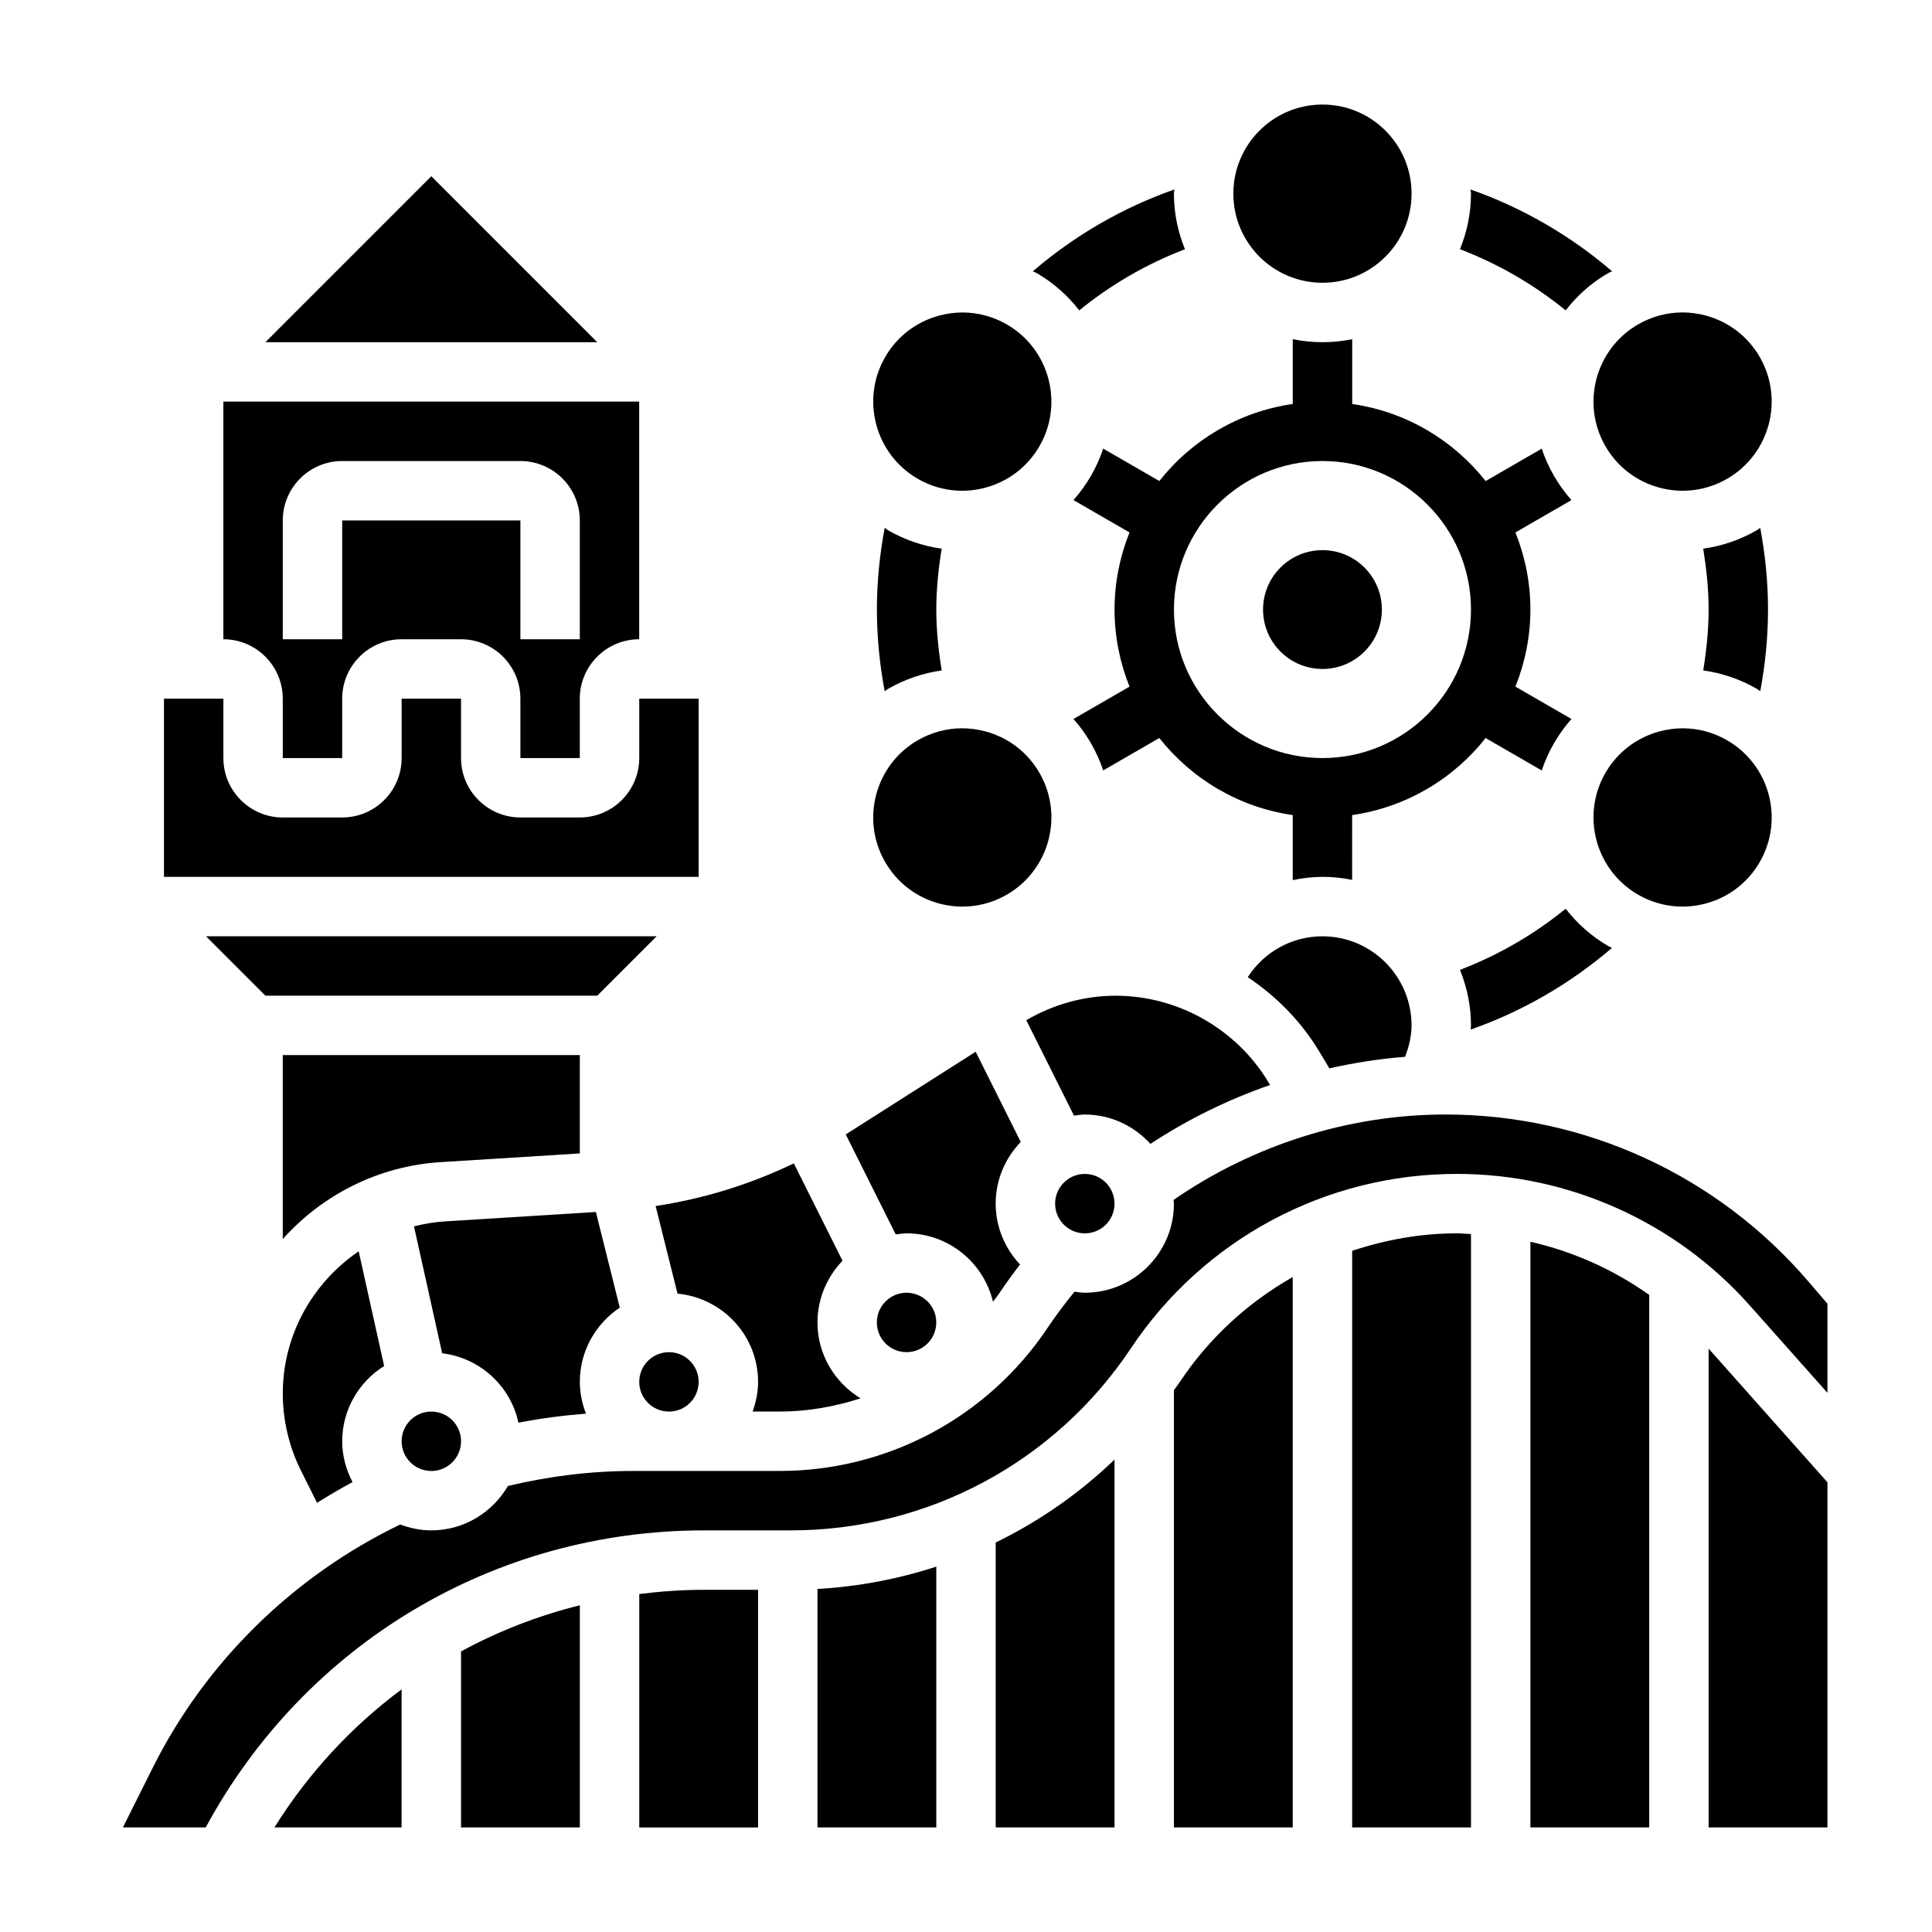
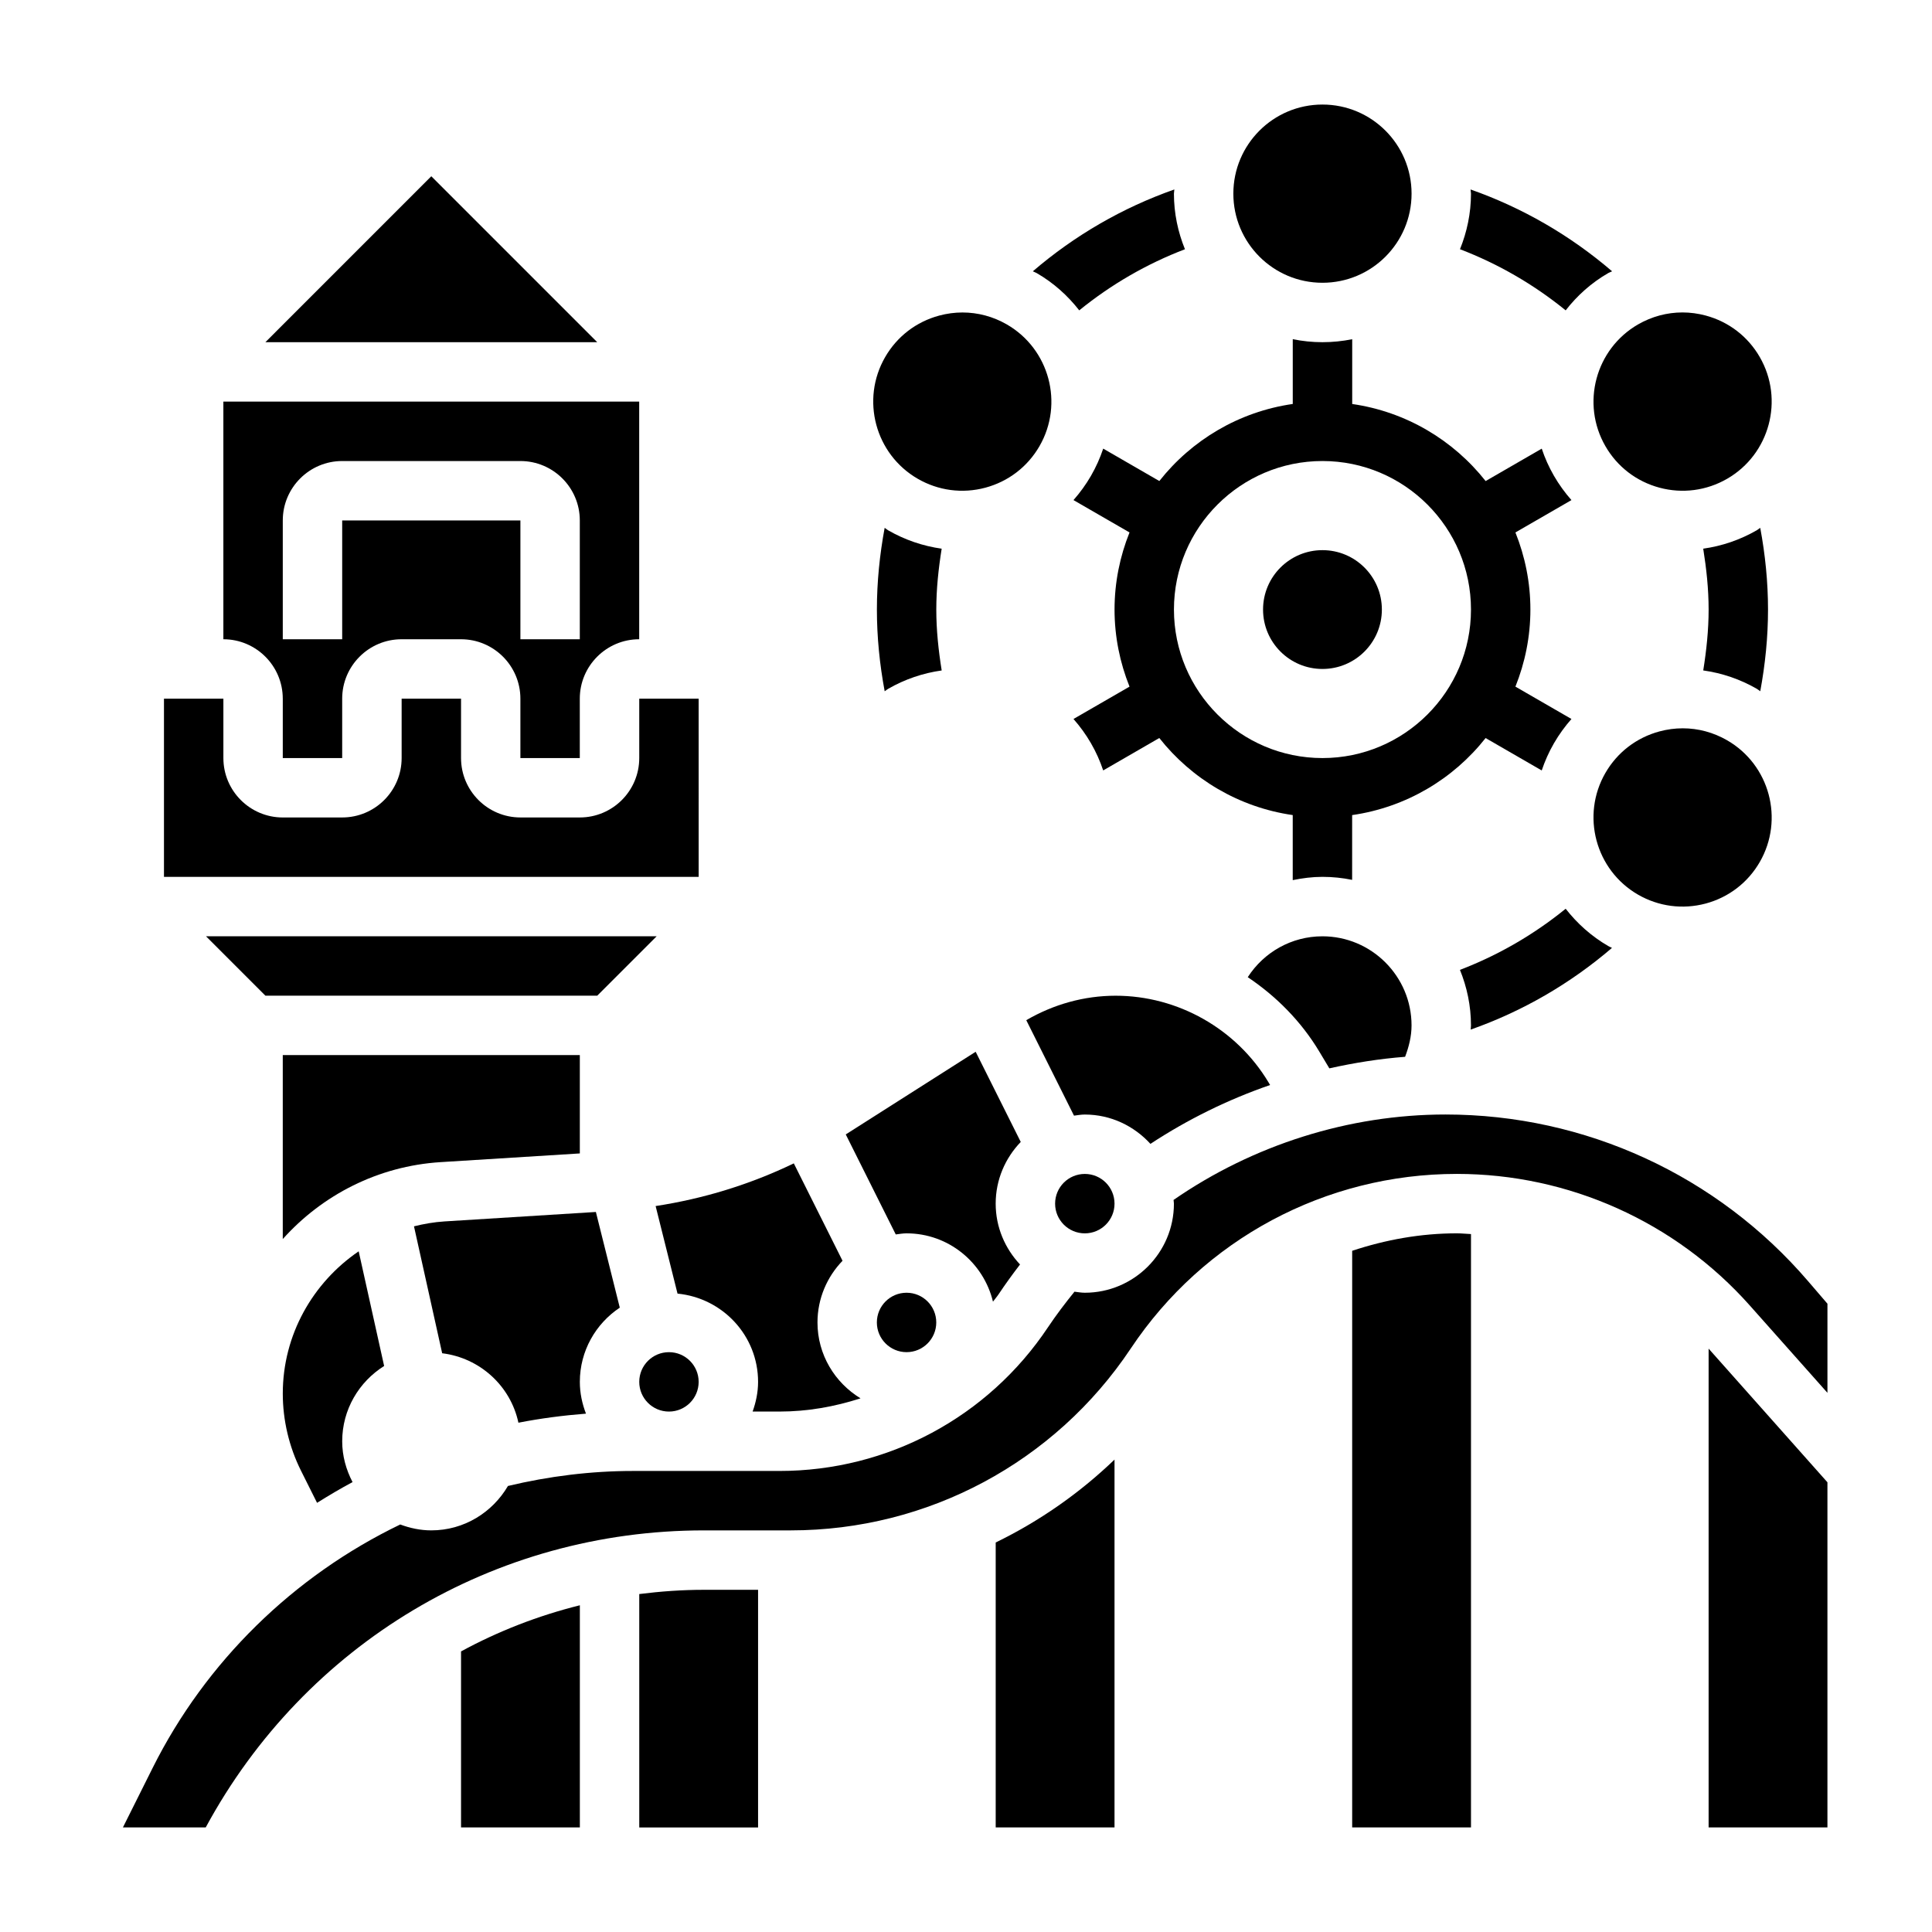
<svg xmlns="http://www.w3.org/2000/svg" fill="#000000" width="800px" height="800px" version="1.1" viewBox="144 144 512 512">
  <g>
    <path d="m430.01 226.25c8.438-6.863 17.887-12.328 28.016-16.199-1.852-4.551-2.922-9.508-2.922-14.723 0-0.379 0.102-0.73 0.109-1.117-13.738 4.832-26.41 12.164-37.504 21.688 0.324 0.172 0.668 0.27 0.984 0.449 4.531 2.613 8.293 6.023 11.316 9.902z" />
    <path d="m493.64 422.7 2.652 4.426c6.613-1.473 13.312-2.543 20.074-3.062 1.008-2.664 1.707-5.434 1.707-8.316 0-13.02-10.598-23.617-23.617-23.617-8.18 0-15.516 4.203-19.789 10.832 7.582 5.086 14.164 11.715 18.973 19.738z" />
    <path d="m387.21 270.88c5.465 3.156 11.84 3.992 17.918 2.363 6.094-1.637 11.188-5.543 14.344-11.004 6.512-11.281 2.629-25.75-8.645-32.258-3.637-2.102-7.684-3.172-11.77-3.172-2.055 0-4.117 0.277-6.148 0.82-6.094 1.637-11.188 5.543-14.336 11.004-6.508 11.266-2.637 25.734 8.637 32.246z" />
-     <path d="m392.91 383.45c6.086 1.621 12.453 0.797 17.918-2.363 11.281-6.519 15.152-20.988 8.645-32.258-3.148-5.465-8.242-9.367-14.344-11.004-2.031-0.543-4.102-0.82-6.148-0.82-4.094 0-8.133 1.078-11.77 3.172-11.281 6.512-15.152 20.98-8.645 32.258 3.156 5.473 8.25 9.375 14.344 11.016z" />
+     <path d="m392.91 383.45z" />
    <path d="m379.34 284.52c-0.324-0.188-0.582-0.449-0.898-0.637-1.316 7.109-2.055 14.352-2.055 21.656 0 7.312 0.738 14.547 2.062 21.656 0.316-0.195 0.574-0.457 0.898-0.637 4.457-2.566 9.266-4.188 14.211-4.879-0.855-5.332-1.43-10.711-1.43-16.141 0-5.422 0.574-10.801 1.426-16.129-4.941-0.695-9.762-2.324-14.215-4.891z" />
    <path d="m384.25 470.85c11.117 0 20.402 7.746 22.898 18.105 0.48-0.66 1.023-1.258 1.48-1.945 1.793-2.691 3.707-5.328 5.691-7.91-3.973-4.227-6.453-9.879-6.453-16.121 0-6.352 2.551-12.098 6.644-16.352l-11.949-23.898-34.426 21.906 13.25 26.504c0.949-0.117 1.879-0.289 2.863-0.289z" />
    <path d="m392.12 494.46c0 4.348-3.523 7.875-7.871 7.875s-7.871-3.527-7.871-7.875c0-4.348 3.523-7.871 7.871-7.871s7.871 3.523 7.871 7.871" />
    <path d="m439.36 462.98c0 4.348-3.523 7.871-7.871 7.871-4.348 0-7.875-3.523-7.875-7.871 0-4.348 3.527-7.875 7.875-7.875 4.348 0 7.871 3.527 7.871 7.875" />
    <path d="m609.59 326.55c0.324 0.188 0.582 0.449 0.898 0.637 1.316-7.113 2.055-14.348 2.055-21.652 0-7.305-0.738-14.539-2.062-21.656-0.316 0.195-0.574 0.457-0.898 0.637-4.457 2.566-9.266 4.195-14.211 4.887 0.852 5.332 1.43 10.707 1.43 16.133 0 5.434-0.574 10.809-1.426 16.137 4.941 0.691 9.762 2.312 14.215 4.879z" />
    <path d="m596.02 383.45c6.094-1.637 11.188-5.543 14.336-11.004 6.512-11.281 2.637-25.75-8.645-32.258-3.637-2.102-7.684-3.18-11.77-3.18-2.055 0-4.117 0.277-6.148 0.82-6.094 1.637-11.188 5.543-14.344 11.004-6.512 11.281-2.629 25.75 8.645 32.258 5.473 3.152 11.84 3.981 17.926 2.359z" />
    <path d="m571.19 395.2c-0.316-0.172-0.645-0.293-0.961-0.473-4.519-2.613-8.281-6.023-11.312-9.902-8.438 6.863-17.887 12.328-28.016 16.199 1.852 4.559 2.922 9.512 2.922 14.723 0 0.371-0.062 0.73-0.07 1.102 13.703-4.824 26.355-12.145 37.438-21.648z" />
    <path d="m569.45 262.24c3.148 5.465 8.242 9.367 14.344 11.004 6.078 1.629 12.453 0.789 17.918-2.363 11.281-6.512 15.152-20.98 8.645-32.258-3.148-5.465-8.242-9.367-14.336-11.004-2.031-0.543-4.102-0.82-6.148-0.82-4.094 0-8.133 1.078-11.77 3.172-11.281 6.519-15.164 20.988-8.652 32.27z" />
    <path d="m480.59 431.54-0.441-0.738c-8.488-14.141-24.004-22.926-40.496-22.926-8.359 0-16.477 2.289-23.68 6.481l12.648 25.301c0.949-0.121 1.887-0.293 2.863-0.293 6.902 0 13.066 3.031 17.391 7.769 9.891-6.496 20.551-11.738 31.715-15.594z" />
    <path d="m323.55 486.82c11.949 1.164 21.348 11.137 21.348 23.387 0 2.769-0.566 5.398-1.449 7.871h7.125c7.414 0 14.617-1.289 21.477-3.504-6.812-4.148-11.41-11.578-11.41-20.113 0-6.352 2.551-12.098 6.637-16.344l-12.91-25.812c-11.562 5.574-23.93 9.375-36.621 11.312z" />
    <path d="m510.21 305.54c0 8.695-7.051 15.742-15.746 15.742-8.691 0-15.742-7.047-15.742-15.742 0-8.695 7.051-15.746 15.742-15.746 8.695 0 15.746 7.051 15.746 15.746" />
    <path d="m537.7 339.59 14.871 8.59c0.828-2.465 1.898-4.879 3.25-7.219 1.34-2.312 2.898-4.457 4.629-6.422l-14.848-8.574c2.535-6.324 3.969-13.211 3.969-20.43s-1.434-14.105-3.969-20.43l14.848-8.574c-1.73-1.961-3.289-4.102-4.629-6.422-1.348-2.332-2.426-4.746-3.242-7.211l-14.871 8.59c-8.559-10.84-21.074-18.367-35.359-20.422v-17.168c-2.551 0.512-5.188 0.789-7.883 0.789-2.691 0-5.328-0.277-7.871-0.797v17.168c-14.289 2.055-26.812 9.582-35.359 20.422l-14.871-8.59c-0.828 2.465-1.898 4.879-3.25 7.219-1.34 2.312-2.898 4.457-4.629 6.422l14.848 8.574c-2.535 6.32-3.969 13.211-3.969 20.43s1.434 14.105 3.969 20.43l-14.848 8.574c1.73 1.961 3.289 4.102 4.629 6.422 1.348 2.332 2.426 4.746 3.242 7.211l14.871-8.59c8.559 10.84 21.074 18.367 35.359 20.422v17.238c2.566-0.527 5.188-0.867 7.871-0.867 2.691 0 5.328 0.277 7.871 0.797l0.004-17.164c14.293-2.055 26.82-9.578 35.367-20.418zm-43.234 5.305c-21.703 0-39.359-17.656-39.359-39.359s17.656-39.359 39.359-39.359c21.703 0 39.359 17.656 39.359 39.359 0.004 21.703-17.656 39.359-39.359 39.359z" />
    <path d="m518.08 195.32c0 13.043-10.574 23.617-23.617 23.617-13.039 0-23.613-10.574-23.613-23.617s10.574-23.613 23.613-23.613c13.043 0 23.617 10.57 23.617 23.613" />
    <path d="m558.92 226.25c3.023-3.891 6.785-7.297 11.312-9.902 0.316-0.18 0.668-0.277 0.992-0.449-11.09-9.516-23.773-16.855-37.512-21.688 0.008 0.379 0.113 0.734 0.113 1.117 0 5.211-1.07 10.164-2.914 14.719 10.125 3.875 19.57 9.34 28.008 16.203z" />
-     <path d="m456.77 510.08c-0.535 0.805-1.117 1.559-1.668 2.348l-0.004 115.86h31.488v-145.86c-11.77 6.691-22.055 16.012-29.816 27.656z" />
    <path d="m308.25 490.54-6.336-25.355-40.117 2.504c-2.777 0.172-5.465 0.652-8.086 1.301l7.469 33.637c10.02 1.234 18.129 8.668 20.207 18.406 5.91-1.156 11.887-1.93 17.902-2.402-1.012-2.633-1.625-5.449-1.625-8.426 0-8.203 4.219-15.43 10.586-19.664z" />
    <path d="m313.41 566.44v61.852h31.488v-62.977h-14.328c-5.801 0-11.516 0.414-17.16 1.125z" />
    <path d="m266.18 628.29h31.488v-58.875c-11.051 2.754-21.617 6.856-31.488 12.227z" />
-     <path d="m216.72 628.29h33.707v-36.59c-13.242 9.832-24.688 22.176-33.707 36.59z" />
    <path d="m502.34 475.48v152.81h31.488v-157.25c-1.254-0.047-2.488-0.195-3.742-0.195-9.594 0-18.906 1.699-27.746 4.629z" />
-     <path d="m549.57 628.29h31.488v-141.12c-9.469-6.723-20.168-11.516-31.488-14.09z" />
    <path d="m329.15 329.15h-15.742v15.742c0 8.684-7.062 15.742-15.742 15.742h-15.742c-8.684 0-15.742-7.062-15.742-15.742v-15.742h-15.742v15.742c0 8.684-7.062 15.742-15.742 15.742l-15.754 0.004c-8.684 0-15.742-7.062-15.742-15.742v-15.742l-15.746-0.004v47.23h141.7z" />
-     <path d="m360.64 628.29h31.488v-69.117c-10.094 3.289-20.656 5.305-31.488 5.918z" />
    <path d="m407.87 628.29h31.488v-97.48c-9.336 8.965-19.965 16.359-31.488 21.965z" />
    <path d="m258.3 190.71-43.973 43.977h87.945z" />
    <path d="m218.94 329.15v15.742h15.742v-15.742c0-8.684 7.062-15.742 15.742-15.742h15.742c8.684 0 15.742 7.062 15.742 15.742v15.742h15.742v-15.742c0-8.684 7.062-15.742 15.742-15.742v-62.977h-110.2v62.977c8.68 0 15.742 7.062 15.742 15.742zm0-47.23c0-8.684 7.062-15.742 15.742-15.742h47.23c8.684 0 15.742 7.062 15.742 15.742v31.488h-15.742v-31.488h-47.23v31.488h-15.742z" />
    <path d="m297.66 449.67v-26.059h-78.723v48.75c10.43-11.637 25.199-19.348 41.863-20.387z" />
-     <path d="m266.18 525.95c0 4.348-3.527 7.875-7.875 7.875-4.348 0-7.871-3.527-7.871-7.875 0-4.348 3.523-7.871 7.871-7.871 4.348 0 7.875 3.523 7.875 7.871" />
    <path d="m245.8 506-6.746-30.387c-12.121 8.266-20.113 22.082-20.113 37.699 0 7.055 1.668 14.121 4.824 20.438l4.258 8.516c3.078-1.93 6.195-3.777 9.406-5.496-1.695-3.258-2.742-6.894-2.742-10.816 0-8.422 4.461-15.773 11.113-19.953z" />
    <path d="m198.59 392.12 15.742 15.746h87.945l15.746-15.746z" />
    <path d="m596.8 628.29h31.488v-91.469l-31.488-35.422z" />
    <path d="m623.2 483.57c-24.09-28.102-59.121-44.215-96.125-44.215-25.633 0-51.004 8.07-72.07 22.641 0.008 0.328 0.094 0.645 0.094 0.977 0 13.02-10.598 23.617-23.617 23.617-0.938 0-1.836-0.172-2.738-0.277-2.473 3.055-4.848 6.18-7.016 9.422-15.902 23.852-42.5 38.086-71.164 38.086h-38.812c-11.18 0-22.301 1.387-33.141 3.977-4.102 7.004-11.629 11.766-20.312 11.766-2.906 0-5.66-0.598-8.234-1.559-28.285 13.641-51.539 36.359-65.598 64.48l-7.894 15.801h21.945c26.324-48.648 76.422-78.719 132.05-78.719h23.004c36.289 0 69.973-18.027 90.102-48.215 19.305-28.965 51.609-46.254 86.41-46.254 29.637 0 57.93 12.707 77.617 34.855l20.59 23.164v-23.617z" />
    <path d="m329.15 510.21c0 4.348-3.523 7.871-7.871 7.871s-7.871-3.523-7.871-7.871c0-4.348 3.523-7.871 7.871-7.871s7.871 3.523 7.871 7.871" />
  </g>
</svg>